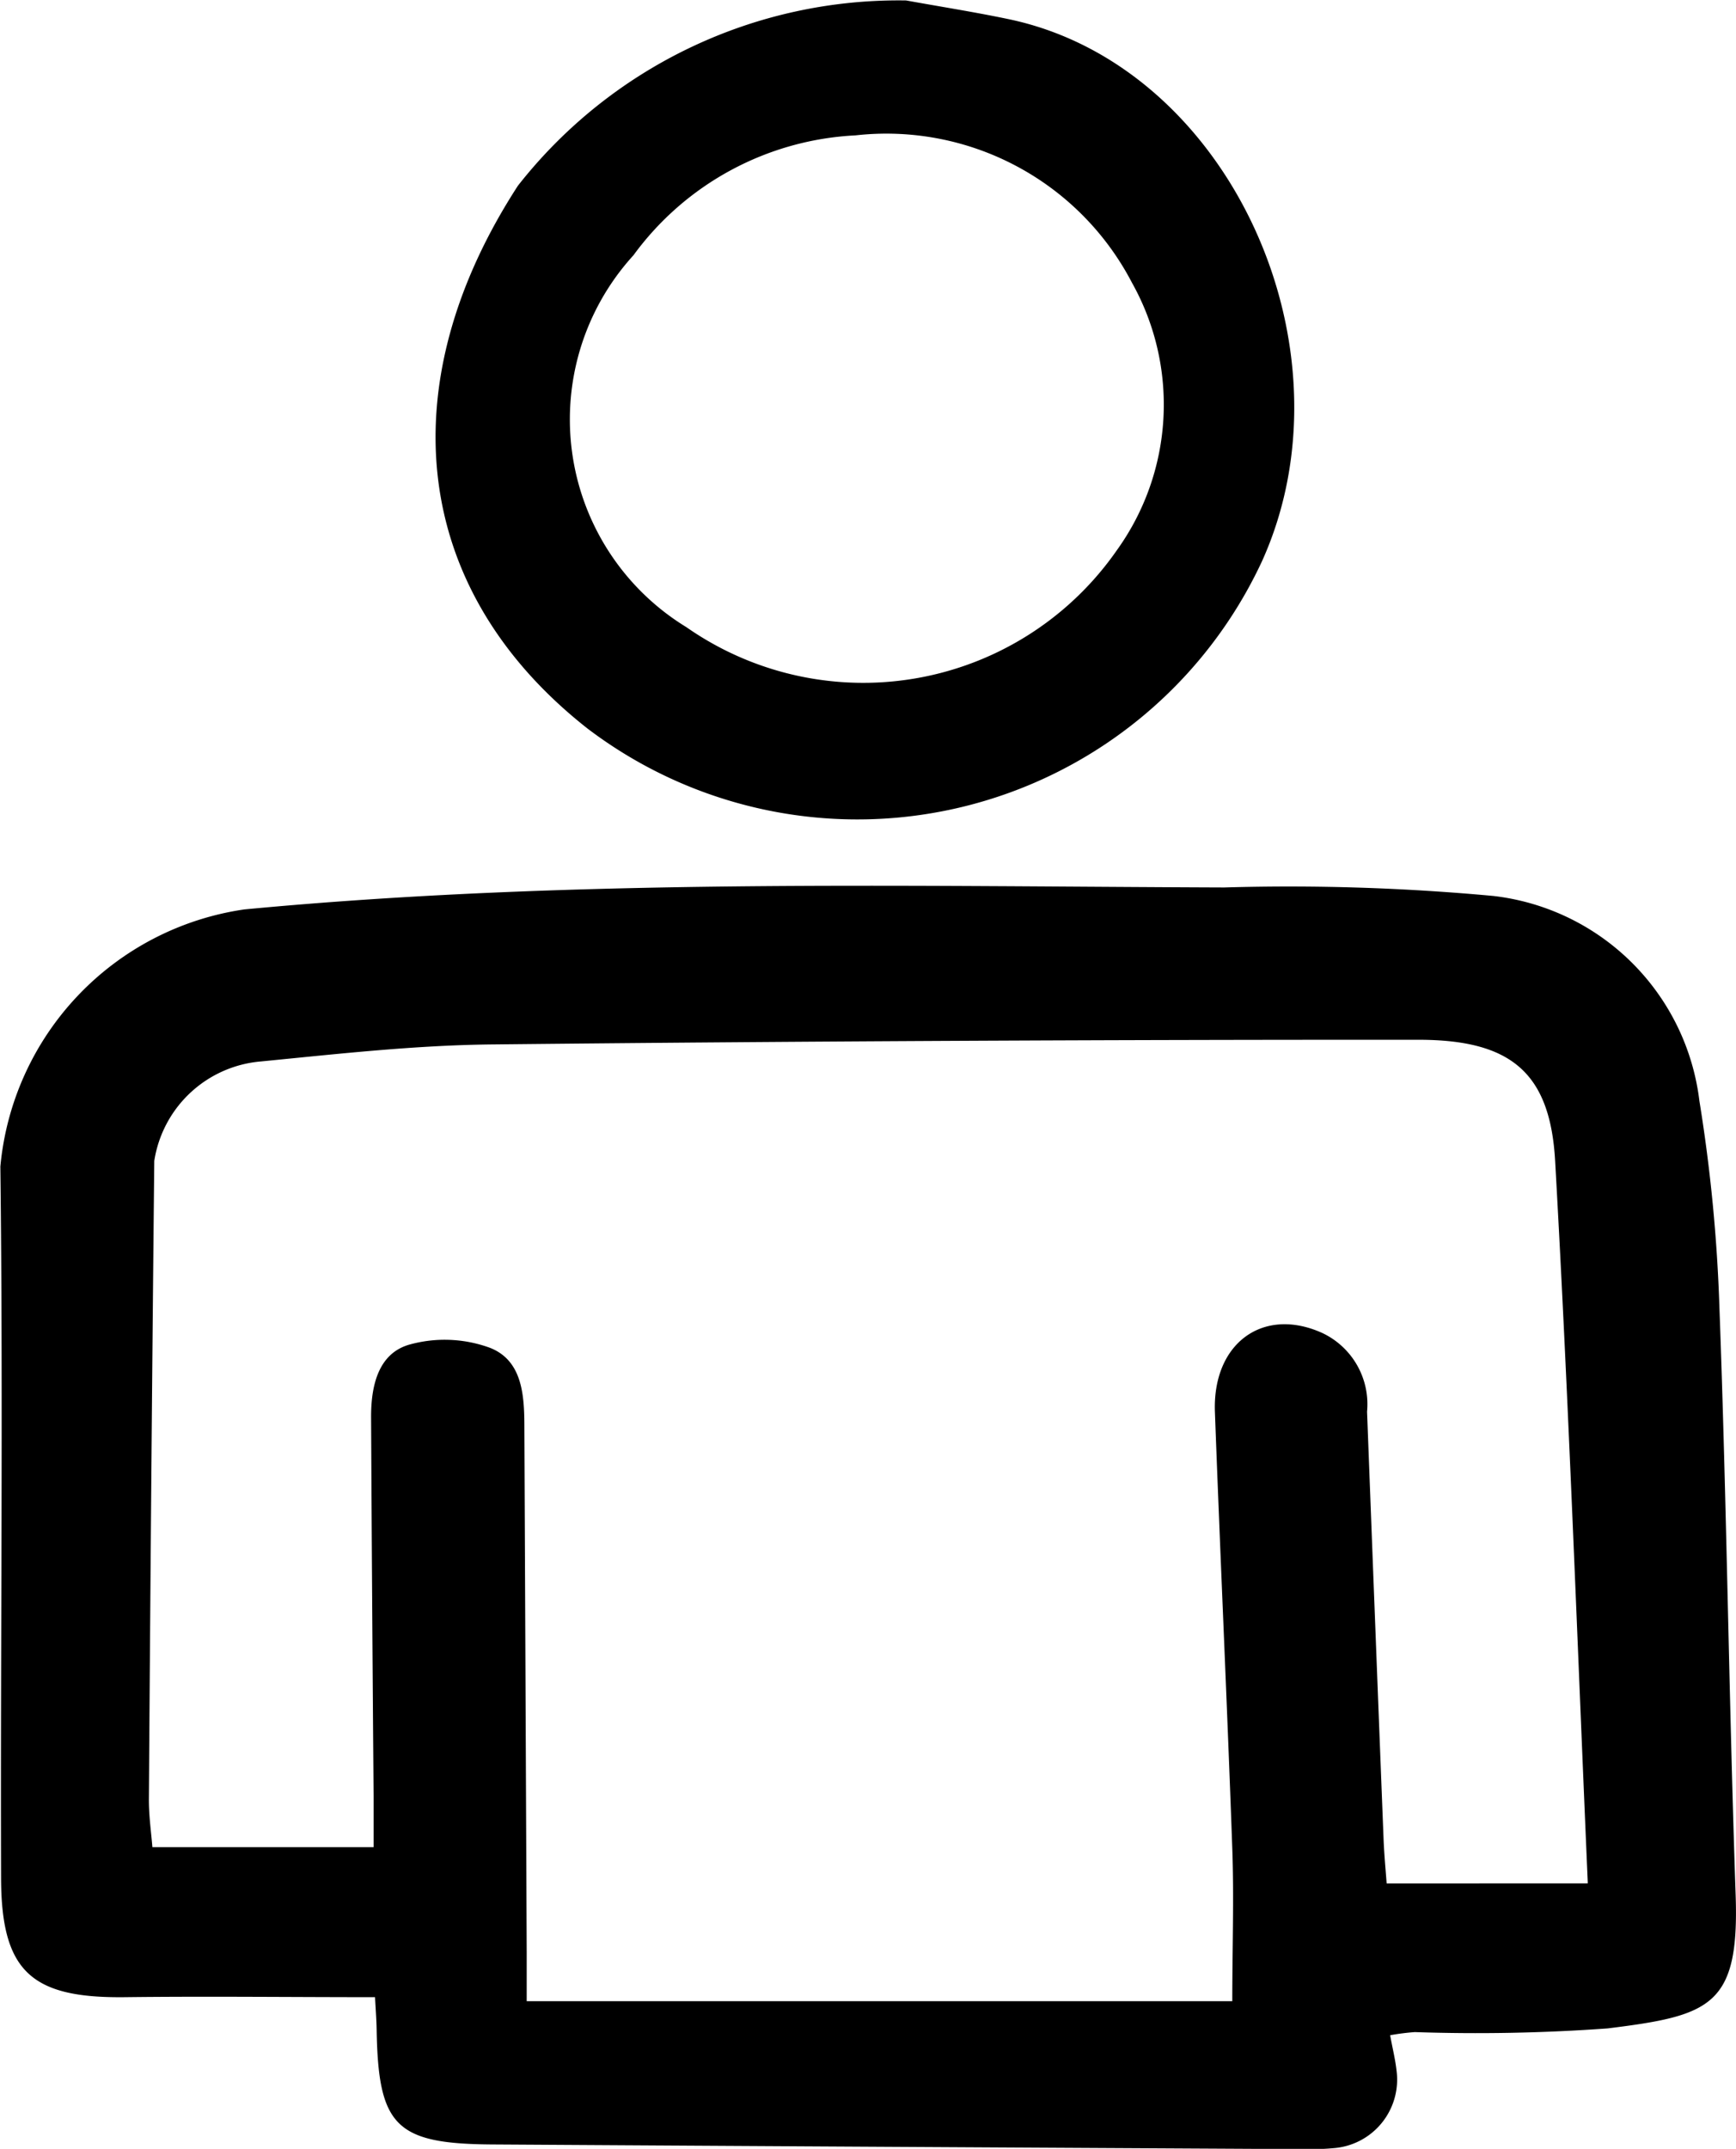
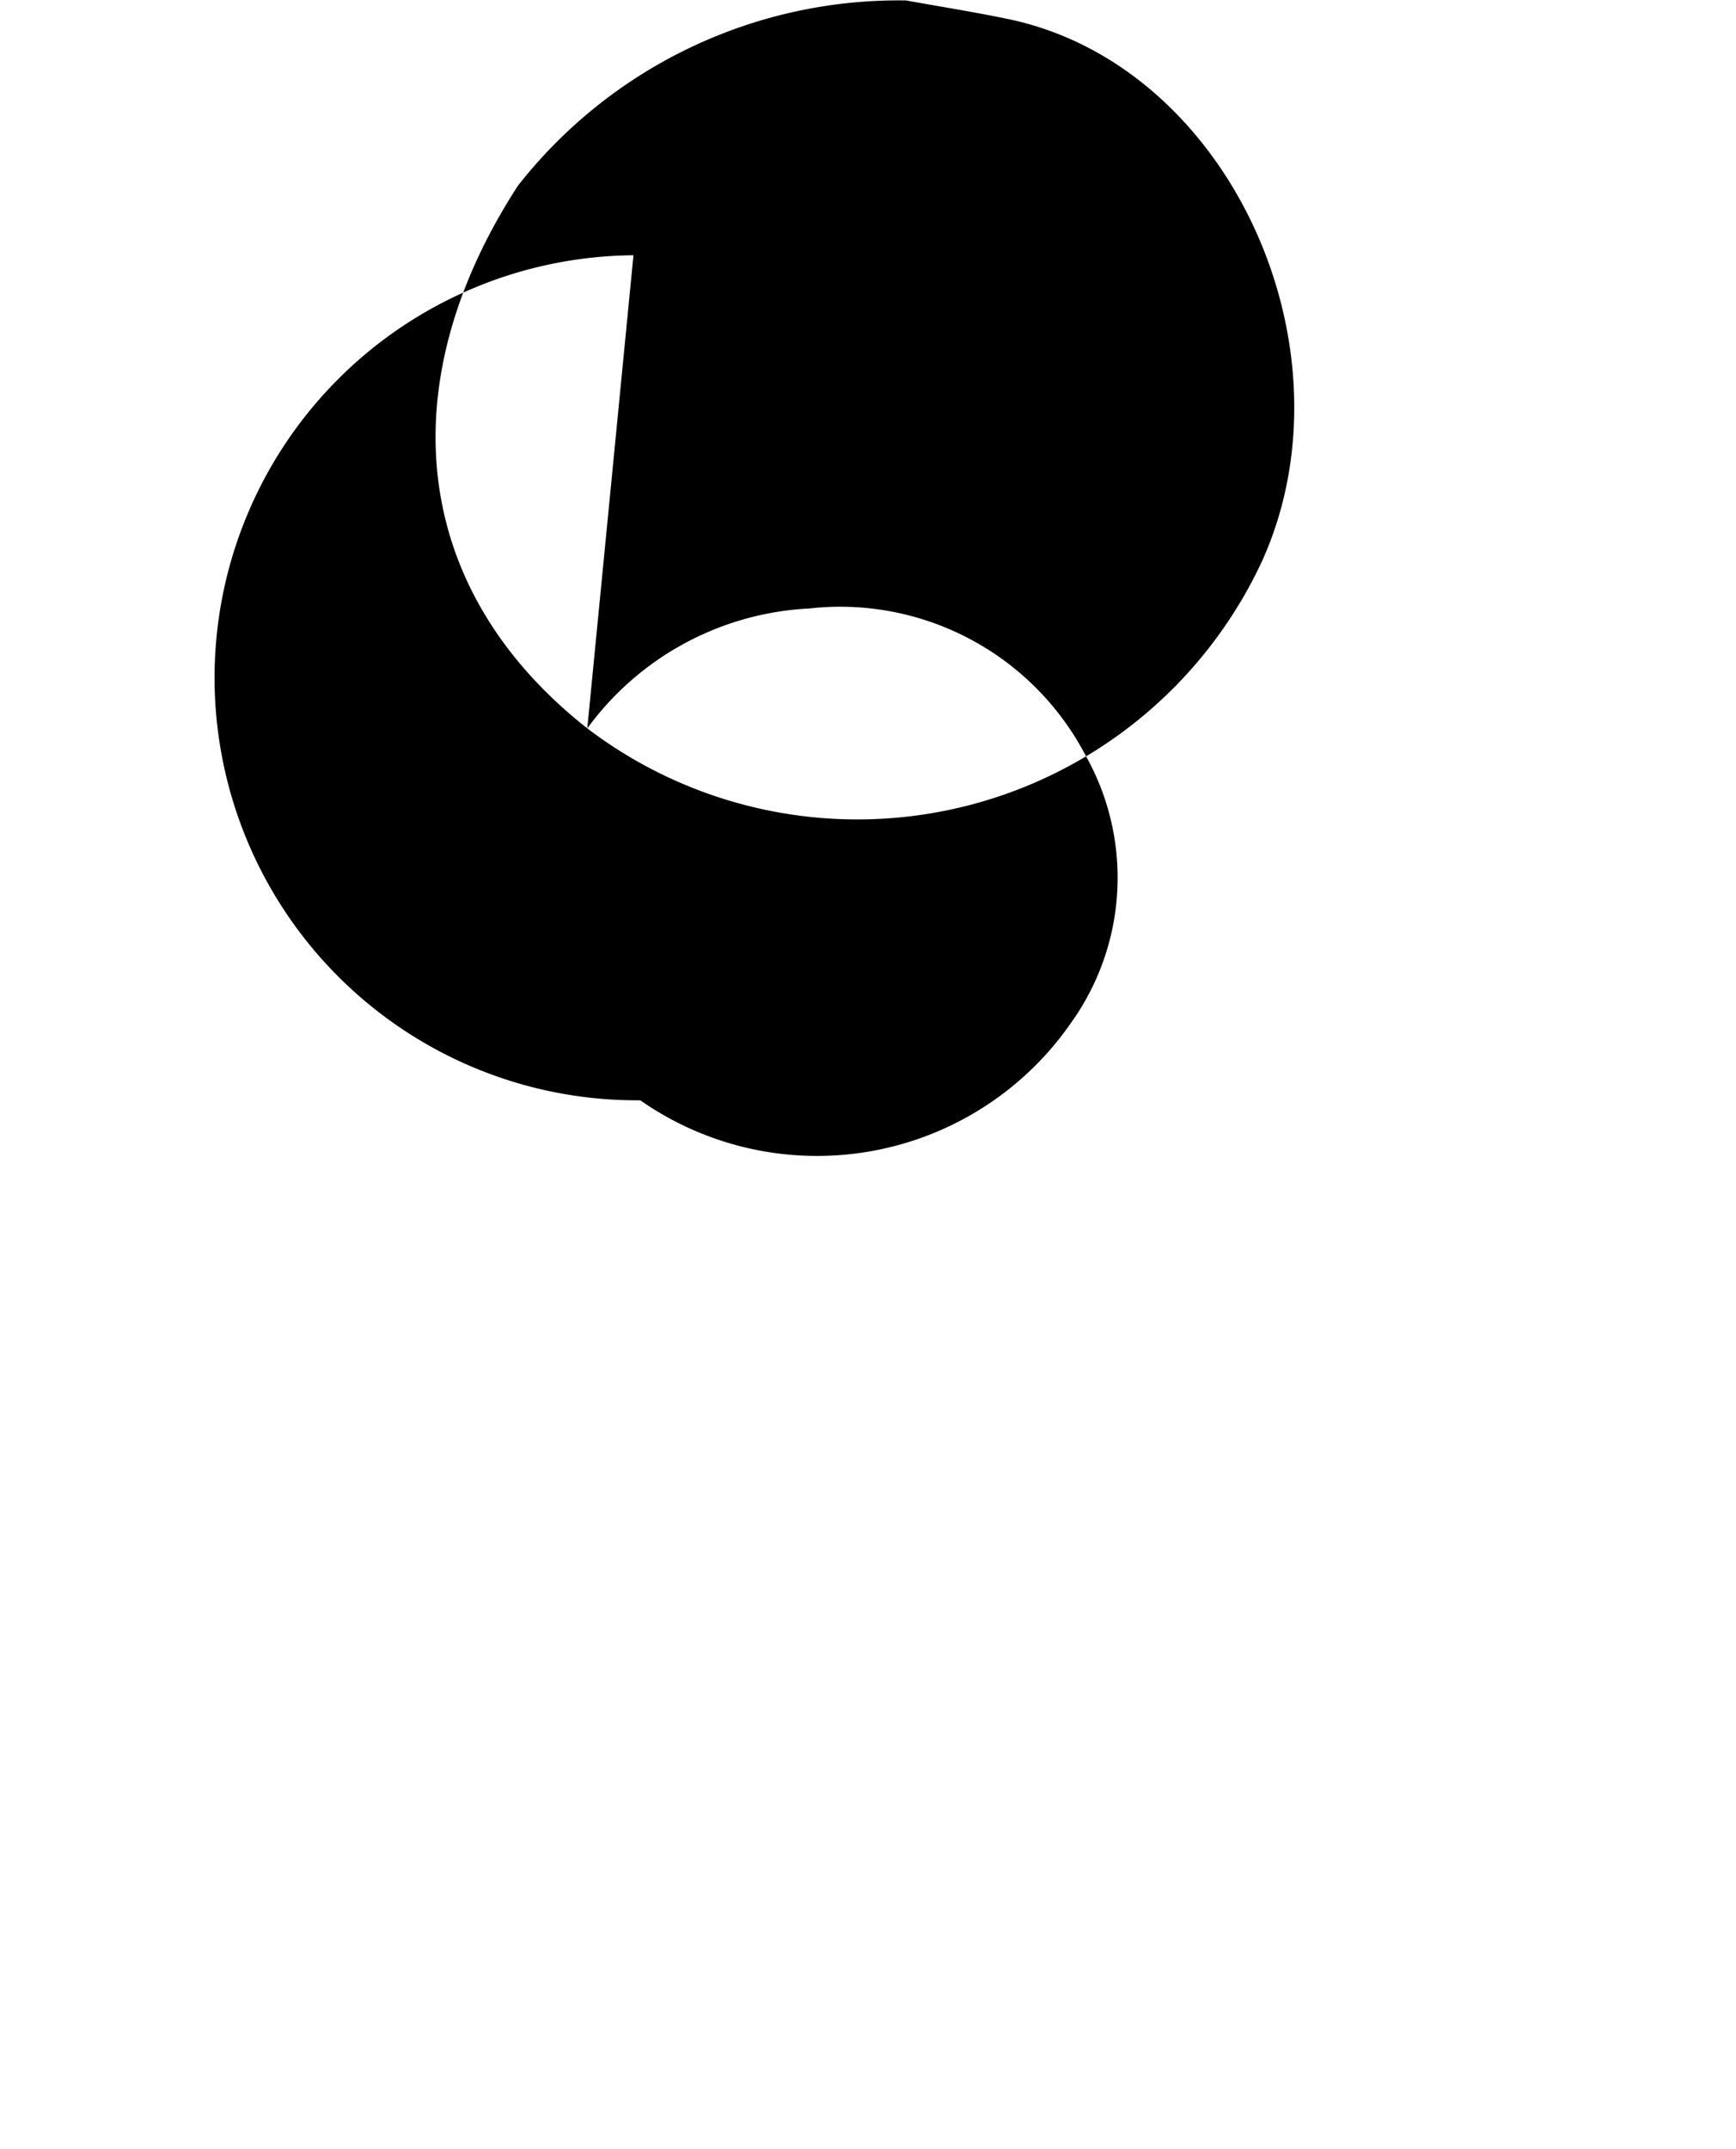
<svg xmlns="http://www.w3.org/2000/svg" width="19.4" height="24" viewBox="0 0 19.4 24">
  <g id="ico-user" transform="translate(-601.249 -66.582)">
-     <path id="Path_535" data-name="Path 535" d="M620.645,163.974c-.075-2.185-.1-4.371-.181-6.555a18.018,18.018,0,0,0-.224-2.314,2.622,2.622,0,0,0-2.3-2.289,24.771,24.771,0,0,0-3.01-.095c-3.652-.013-7.3-.1-10.95.245a3.2,3.2,0,0,0-2.727,2.872c.032,2.645,0,5.291.008,7.936,0,1.058.34,1.354,1.387,1.341.917-.011,1.834,0,2.792,0,.007.135.016.249.018.362.018,1.08.213,1.276,1.292,1.283q4.53.028,9.06.052a2.991,2.991,0,0,0,.345-.011.768.768,0,0,0,.7-.87c-.014-.125-.045-.247-.071-.391a2.61,2.61,0,0,1,.275-.035,20.431,20.431,0,0,0,2.155-.041C620.362,165.321,620.688,165.217,620.645,163.974Zm-3.9-.129c-.011-.149-.027-.317-.034-.485q-.094-2.393-.185-4.785a.879.879,0,0,0-.5-.878c-.663-.3-1.231.116-1.2.887.06,1.624.136,3.247.194,4.871.02.559,0,1.119,0,1.705h-7.885c0-.228,0-.383,0-.537q-.013-2.934-.026-5.868c0-.356-.019-.748-.383-.892a1.47,1.47,0,0,0-.9-.037c-.355.1-.432.47-.43.818q.011,2.114.028,4.228c0,.17,0,.34,0,.568h-2.472c-.012-.156-.041-.352-.039-.547q.024-3.559.06-7.118a1.318,1.318,0,0,1,1.193-1.111c.858-.084,1.719-.181,2.58-.19q5.176-.054,10.354-.052c1.03,0,1.472.363,1.528,1.355.151,2.668.246,5.339.365,8.067Z" transform="translate(0 -76.227)" />
-     <path id="Path_536" data-name="Path 536" d="M645.325,74.717a4.987,4.987,0,0,0,7.541-1.869c1.07-2.368-.358-5.537-2.837-6.053-.378-.079-.761-.139-1.141-.208a5.407,5.407,0,0,0-4.338,2.069C643.122,70.855,643.337,73.153,645.325,74.717Zm.516-5.284a3.273,3.273,0,0,1,2.481-1.339,3.094,3.094,0,0,1,3.09,1.646,2.783,2.783,0,0,1-.168,2.986,3.452,3.452,0,0,1-4.811.861A2.719,2.719,0,0,1,645.841,69.433Z" transform="translate(-37.513 0)" />
+     <path id="Path_536" data-name="Path 536" d="M645.325,74.717a4.987,4.987,0,0,0,7.541-1.869c1.07-2.368-.358-5.537-2.837-6.053-.378-.079-.761-.139-1.141-.208a5.407,5.407,0,0,0-4.338,2.069C643.122,70.855,643.337,73.153,645.325,74.717Za3.273,3.273,0,0,1,2.481-1.339,3.094,3.094,0,0,1,3.09,1.646,2.783,2.783,0,0,1-.168,2.986,3.452,3.452,0,0,1-4.811.861A2.719,2.719,0,0,1,645.841,69.433Z" transform="translate(-37.513 0)" />
  </g>
</svg>